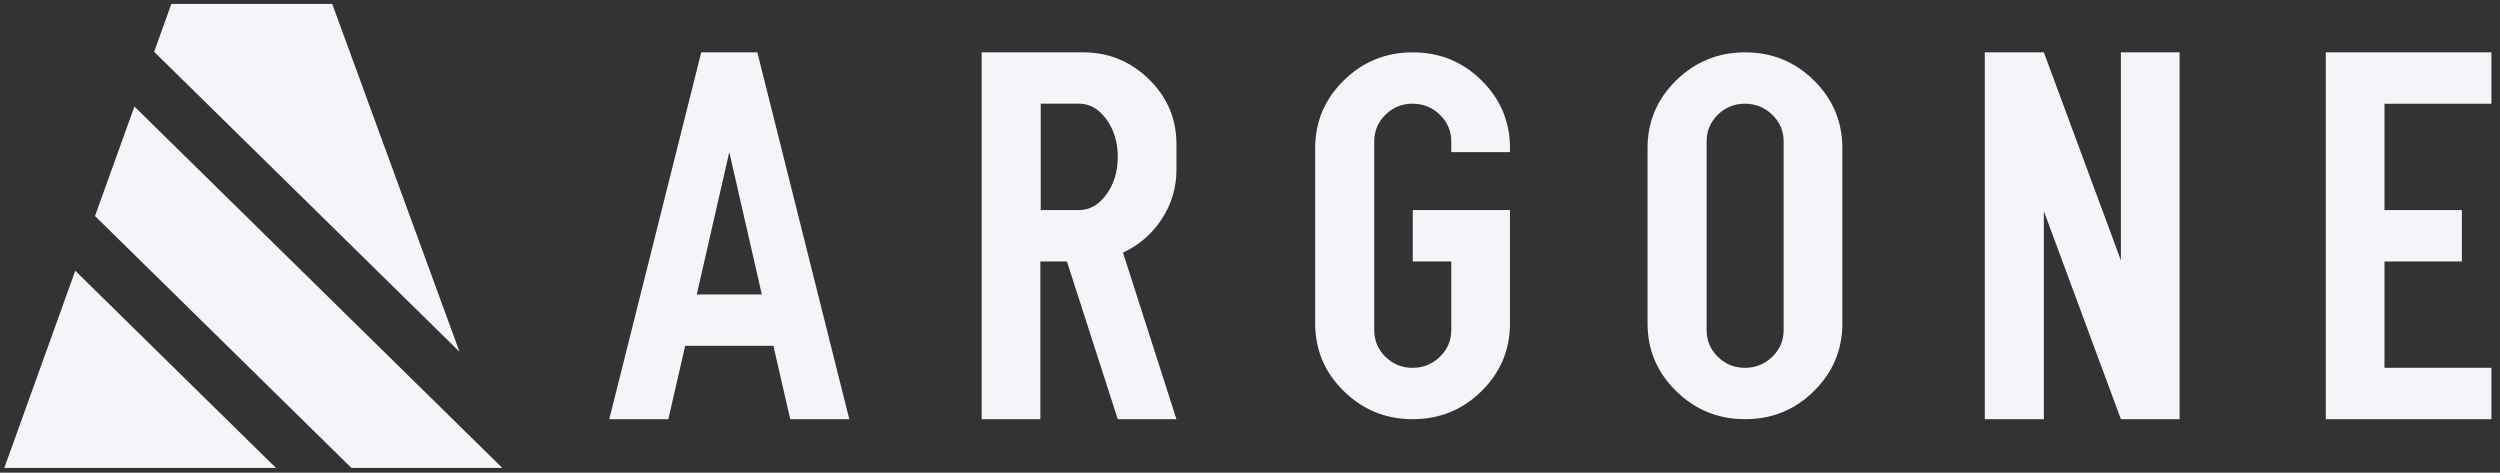
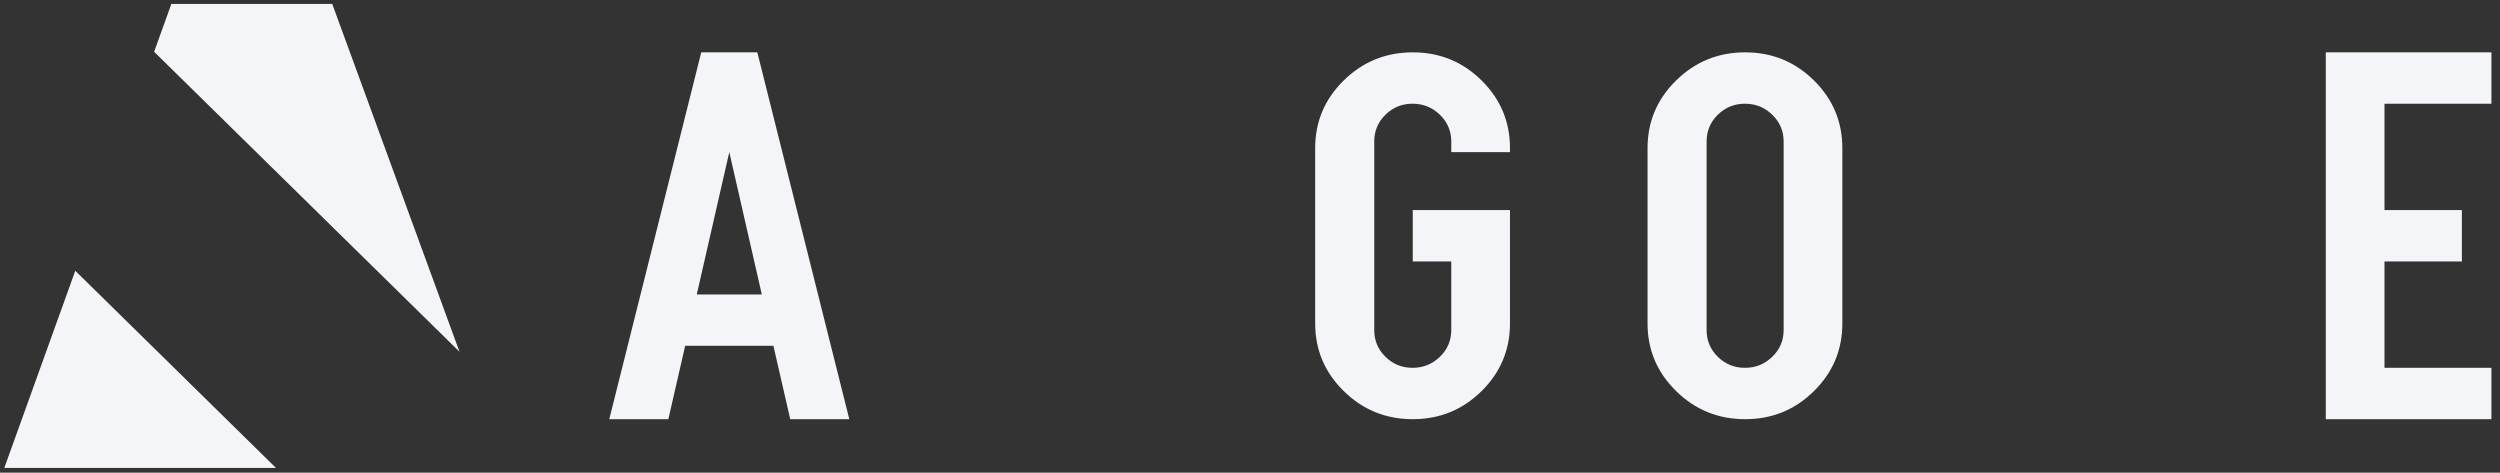
<svg xmlns="http://www.w3.org/2000/svg" width="201" height="38" viewBox="0 0 201 38" fill="none">
  <rect x="0" y="0" width="201" height="38" fill="#333333" stroke="none" />
  <g clip-path="url(#clip0_3882_199129)">
    <path d="M6.052 21.77L22.215 37.648H0.336L6.052 21.77Z" fill="#F4F5F9" />
    <path d="M36.945 28.284L12.392 4.164L13.777 0.314H26.711L36.945 28.284Z" fill="#F4F5F9" />
-     <path d="M40.371 37.648H28.281L7.638 17.369L10.807 8.564L40.348 37.586L40.371 37.648Z" fill="#F4F5F9" />
    <path d="M63.535 33.702L62.182 27.803H55.088L53.735 33.702H48.985L56.38 4.209H60.889L68.284 33.702H63.535V33.702ZM56.02 23.674H61.25L58.635 12.231L56.02 23.674V23.674Z" fill="#F4F5F9" />
-     <path d="M94.587 13.647C94.587 15.083 94.197 16.4 93.415 17.599C92.633 18.798 91.591 19.703 90.289 20.312L94.587 33.702H89.868L85.78 21.02H83.645V33.702H78.926V4.209H87.072C89.136 4.209 90.904 4.932 92.378 6.376C93.851 7.821 94.587 9.557 94.587 11.582V13.647V13.647ZM88.951 15.637C89.563 14.801 89.868 13.793 89.868 12.614C89.868 11.434 89.562 10.426 88.951 9.59C88.34 8.754 87.613 8.336 86.772 8.336H83.675V16.889H86.772C87.613 16.889 88.339 16.471 88.951 15.636V15.637Z" fill="#F4F5F9" />
-     <path d="M121.402 12.231H116.682V11.376C116.682 10.531 116.376 9.813 115.765 9.223C115.153 8.633 114.422 8.338 113.57 8.338C112.718 8.338 111.992 8.633 111.391 9.223C110.789 9.813 110.489 10.531 110.489 11.376V26.535C110.489 27.381 110.789 28.099 111.391 28.688C111.992 29.278 112.718 29.573 113.57 29.573C114.422 29.573 115.153 29.278 115.765 28.688C116.376 28.099 116.682 27.381 116.682 26.535V21.02H113.586V16.891H121.402V26.005C121.402 28.128 120.64 29.941 119.117 31.445C117.593 32.95 115.75 33.702 113.586 33.702C111.421 33.702 109.573 32.95 108.04 31.445C106.507 29.941 105.74 28.127 105.74 26.005V11.907C105.74 9.783 106.506 7.97 108.04 6.466C109.573 4.961 111.422 4.209 113.586 4.209C115.749 4.209 117.594 4.961 119.117 6.466C120.64 7.97 121.402 9.784 121.402 11.907V12.231Z" fill="#F4F5F9" />
+     <path d="M121.402 12.231H116.682V11.376C116.682 10.531 116.376 9.813 115.765 9.223C115.153 8.633 114.422 8.338 113.57 8.338C112.718 8.338 111.992 8.633 111.391 9.223C110.789 9.813 110.489 10.531 110.489 11.376V26.535C110.489 27.381 110.789 28.099 111.391 28.688C111.992 29.278 112.718 29.573 113.57 29.573C114.422 29.573 115.153 29.278 115.765 28.688C116.376 28.099 116.682 27.381 116.682 26.535V21.02H113.586V16.891H121.402V26.005C121.402 28.128 120.64 29.941 119.117 31.445C117.593 32.95 115.75 33.702 113.586 33.702C111.421 33.702 109.573 32.95 108.04 31.445C106.507 29.941 105.74 28.127 105.74 26.005V11.907C105.74 9.783 106.506 7.97 108.04 6.466C109.573 4.961 111.422 4.209 113.586 4.209C115.749 4.209 117.594 4.961 119.117 6.466C120.64 7.97 121.402 9.784 121.402 11.907V12.231" fill="#F4F5F9" />
    <path d="M134.763 6.466C136.296 4.961 138.145 4.209 140.309 4.209C142.472 4.209 144.317 4.961 145.84 6.466C147.363 7.97 148.125 9.784 148.125 11.907V26.005C148.125 28.128 147.363 29.941 145.84 31.445C144.317 32.95 142.473 33.702 140.309 33.702C138.145 33.702 136.296 32.95 134.763 31.445C133.23 29.941 132.463 28.127 132.463 26.005V11.907C132.463 9.783 133.229 7.97 134.763 6.466V6.466ZM143.405 26.535V11.376C143.405 10.531 143.099 9.813 142.488 9.223C141.876 8.633 141.146 8.338 140.294 8.338C139.442 8.338 138.715 8.633 138.114 9.223C137.512 9.813 137.212 10.531 137.212 11.376V26.535C137.212 27.381 137.512 28.099 138.114 28.688C138.715 29.278 139.442 29.573 140.294 29.573C141.146 29.573 141.876 29.278 142.488 28.688C143.099 28.099 143.405 27.381 143.405 26.535V26.535Z" fill="#F4F5F9" />
-     <path d="M170.52 4.209H175.24V33.702H170.52L164.327 16.98V33.702H159.578V4.209H164.327L170.52 20.932V4.209Z" fill="#F4F5F9" />
    <path d="M191.713 21.02V29.573H200.31V33.702H186.993V4.209H200.31V8.338H191.713V16.891H197.935V21.02H191.713Z" fill="#F4F5F9" />
  </g>
  <defs>
    <clipPath id="clip0_3882_199129">
      <rect width="200" height="37.333" fill="white" transform="translate(0.31 0.289)" />
    </clipPath>
  </defs>
</svg>